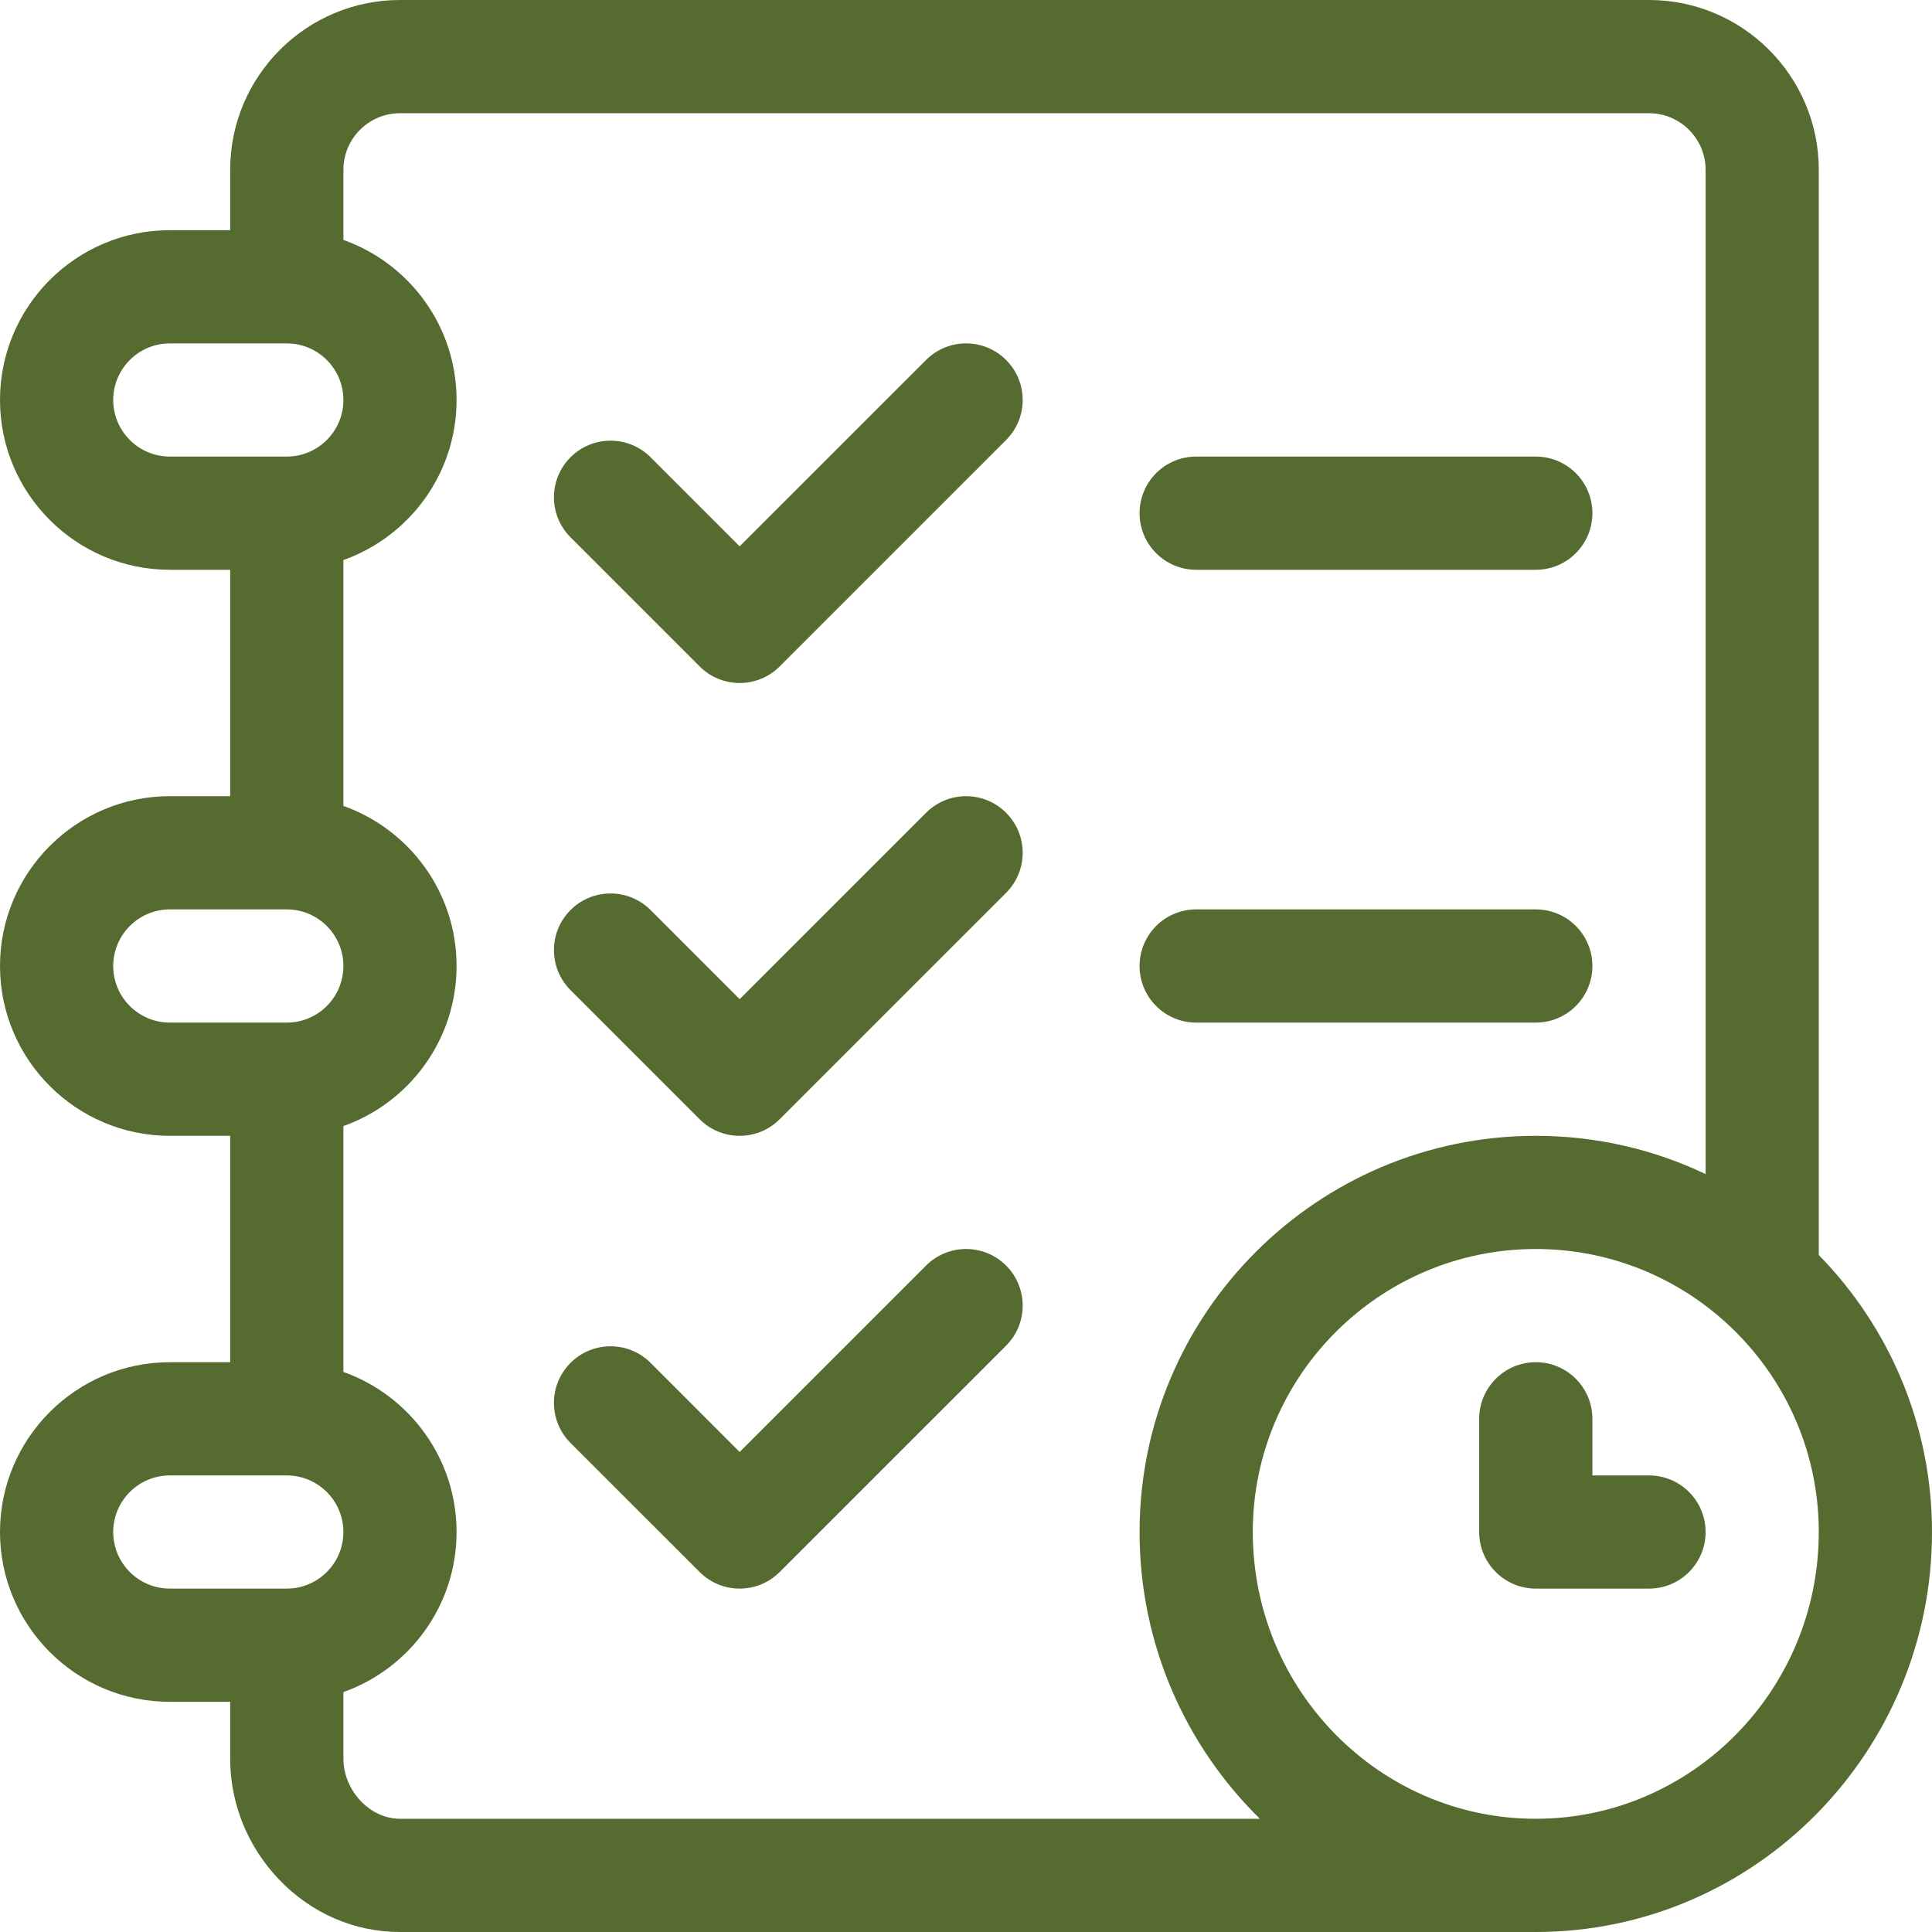
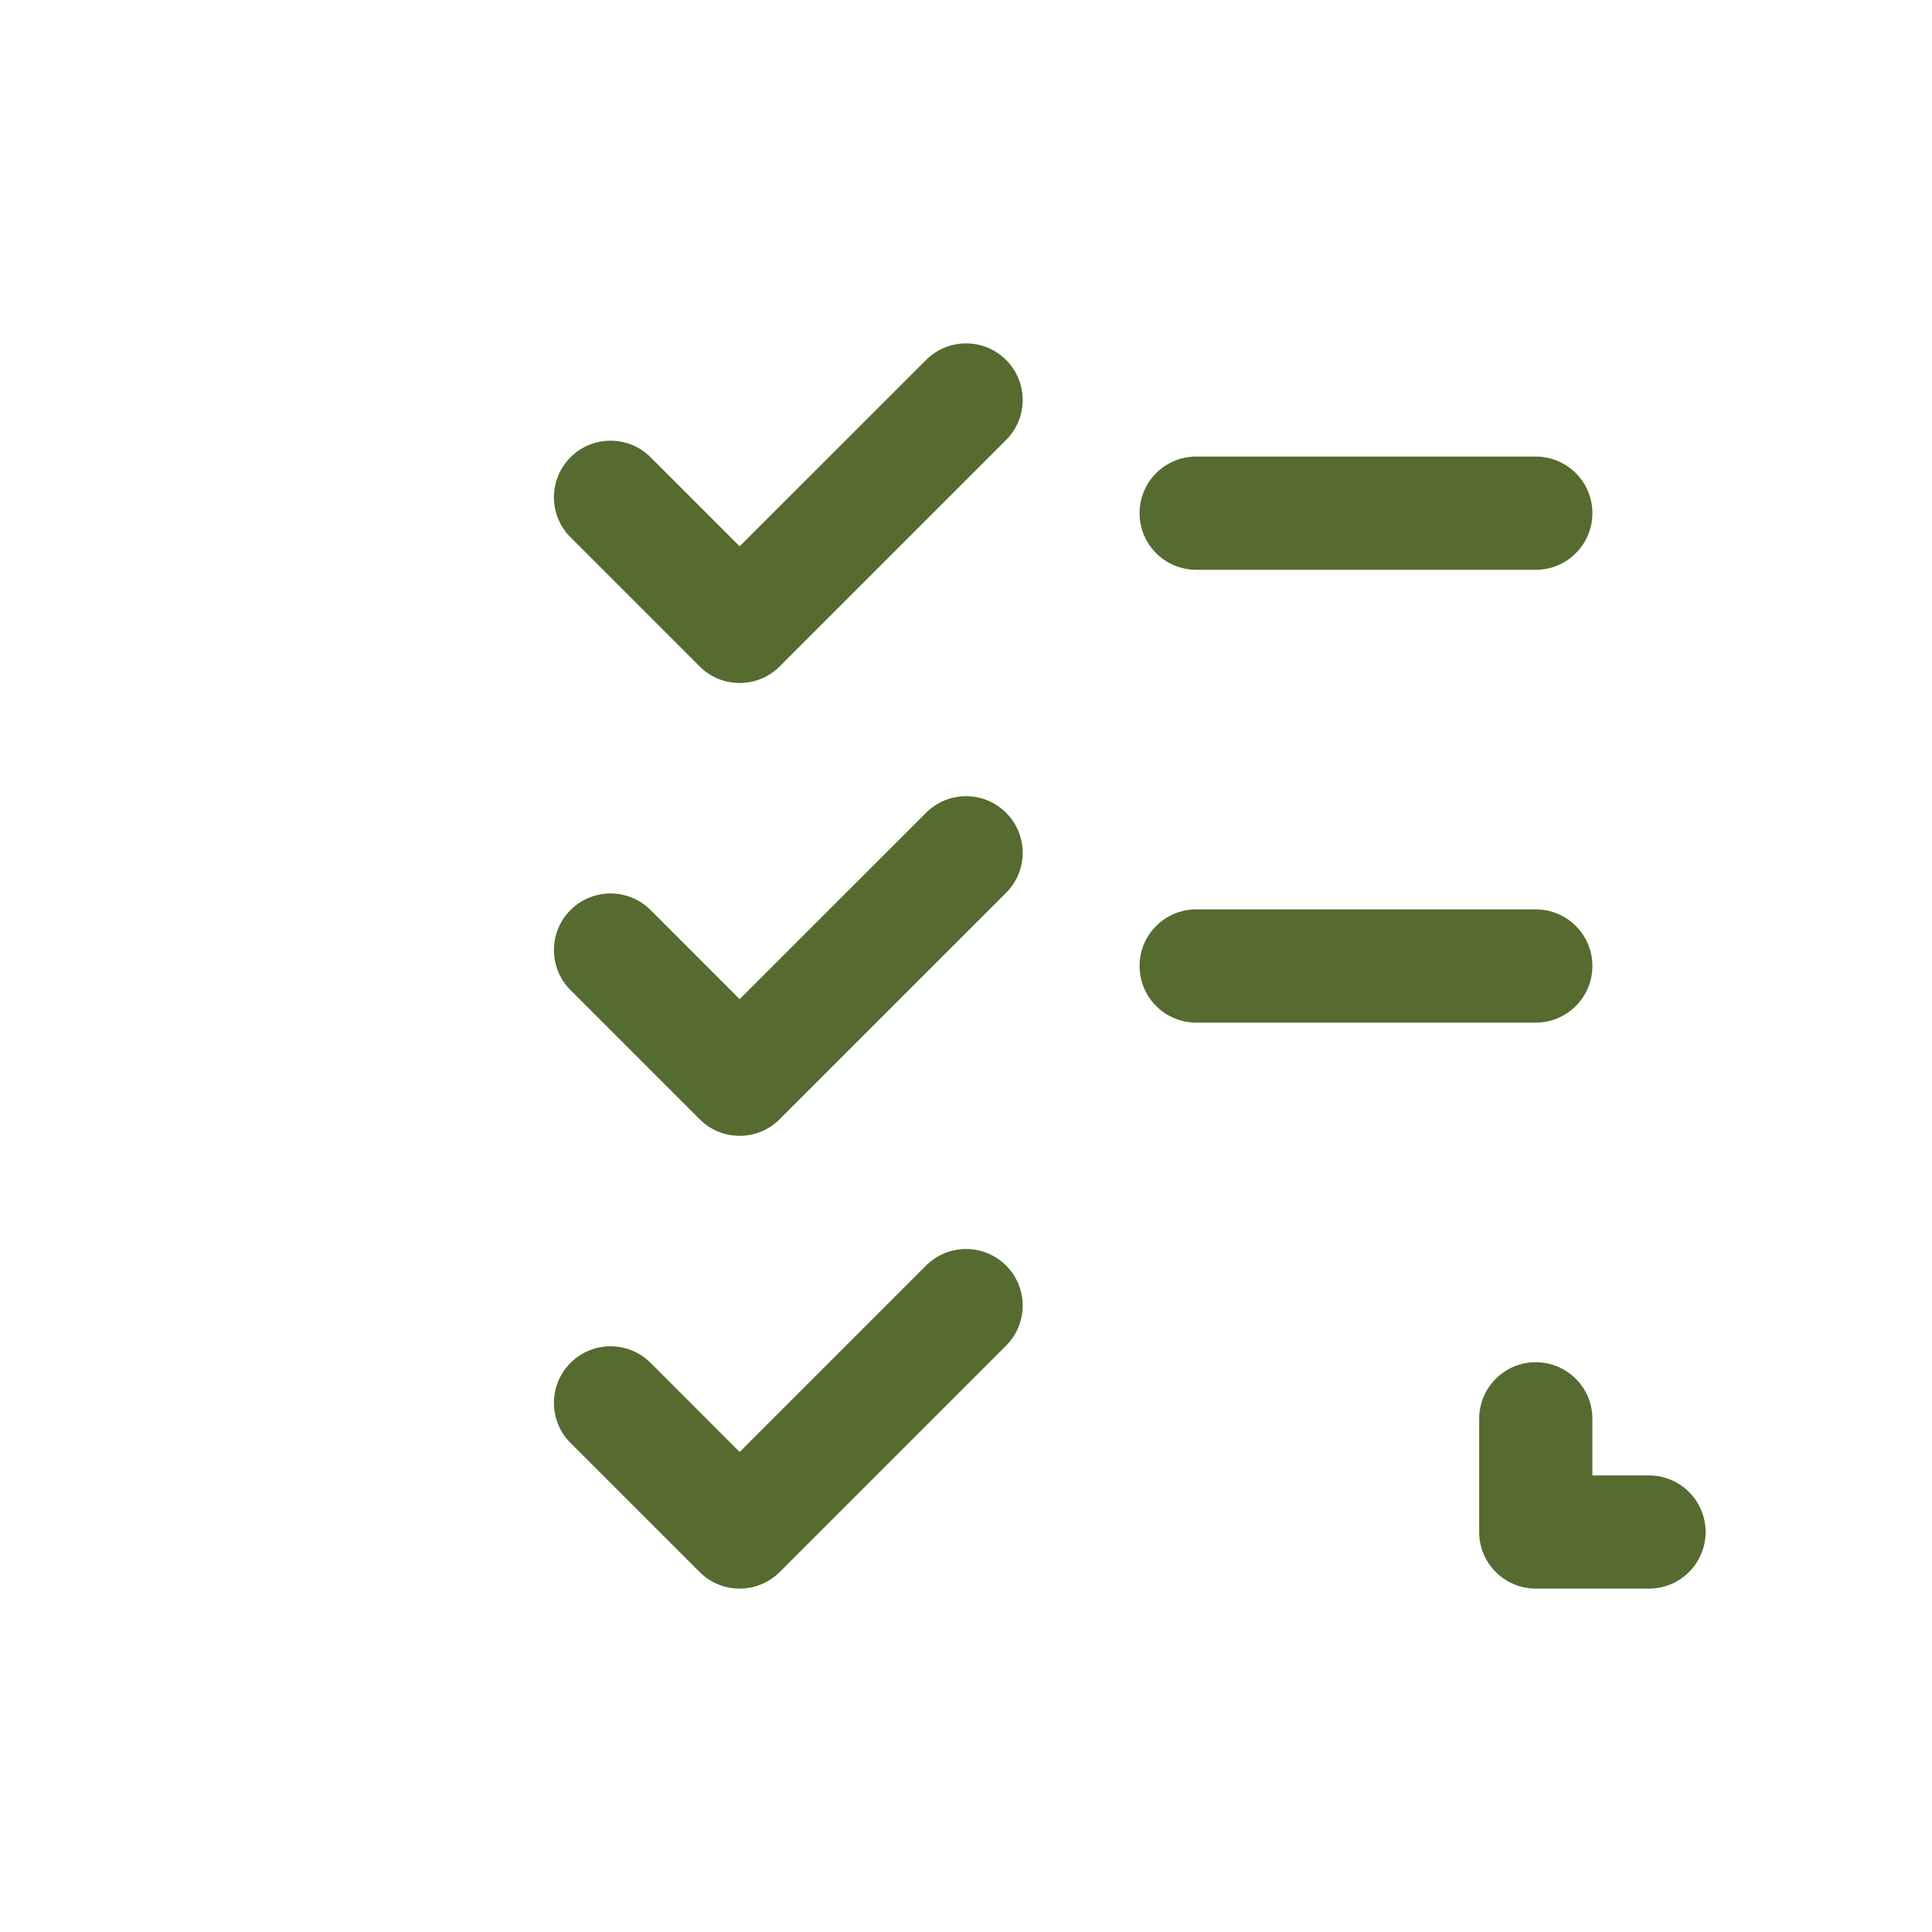
<svg xmlns="http://www.w3.org/2000/svg" width="50" height="50" viewBox="0 0 50 50" fill="none">
  <g clip-path="url(#clip0_2224_82)">
-     <path d="M47.07 32.48V4.395C47.07 1.971 45.099 0 42.676 0H10.352C7.928 0 5.957 1.971 5.957 4.395V5.957H4.395C1.971 5.957 0 7.928 0 10.352C0 12.775 1.971 14.746 4.395 14.746H5.957V20.605H4.395C1.971 20.605 0 22.577 0 25C0 27.423 1.971 29.395 4.395 29.395H5.957V35.254H4.395C1.971 35.254 0 37.225 0 39.648C0 42.072 1.971 44.043 4.395 44.043H5.957V45.508C5.957 46.675 6.406 47.788 7.221 48.641C8.059 49.517 9.171 50 10.352 50H39.746C45.4 50 50 45.356 50 39.648C50 36.861 48.881 34.33 47.07 32.48ZM4.395 11.816C3.587 11.816 2.93 11.159 2.93 10.352C2.93 9.544 3.587 8.887 4.395 8.887H7.422C8.23 8.887 8.887 9.544 8.887 10.352C8.887 11.159 8.23 11.816 7.422 11.816H4.395ZM4.395 26.465C3.587 26.465 2.93 25.808 2.93 25C2.93 24.192 3.587 23.535 4.395 23.535H7.422C8.23 23.535 8.887 24.192 8.887 25C8.887 25.808 8.23 26.465 7.422 26.465H4.395ZM7.422 41.113H4.395C3.587 41.113 2.93 40.456 2.93 39.648C2.93 38.841 3.587 38.184 4.395 38.184H7.422C8.23 38.184 8.887 38.841 8.887 39.648C8.887 40.456 8.23 41.113 7.422 41.113ZM10.352 47.07C9.571 47.07 8.887 46.34 8.887 45.508V43.791C10.592 43.186 11.816 41.558 11.816 39.648C11.816 37.739 10.592 36.111 8.887 35.506V29.143C10.592 28.538 11.816 26.91 11.816 25C11.816 23.09 10.592 21.462 8.887 20.857V14.494C10.592 13.889 11.816 12.261 11.816 10.352C11.816 8.442 10.592 6.814 8.887 6.209V4.395C8.887 3.587 9.544 2.93 10.352 2.93H42.676C43.483 2.93 44.141 3.587 44.141 4.395V30.385C42.808 29.75 41.318 29.395 39.746 29.395C34.092 29.395 29.492 33.994 29.492 39.648C29.492 42.557 30.687 45.188 32.606 47.07H10.352ZM39.746 47.07C35.708 47.07 32.422 43.741 32.422 39.648C32.422 35.61 35.708 32.324 39.746 32.324C43.785 32.324 47.07 35.61 47.07 39.648C47.07 43.741 43.785 47.07 39.746 47.07Z" fill="#556B2F" />
    <path d="M39.746 11.816H30.957C30.148 11.816 29.492 12.472 29.492 13.281C29.492 14.09 30.148 14.746 30.957 14.746H39.746C40.555 14.746 41.211 14.09 41.211 13.281C41.211 12.472 40.555 11.816 39.746 11.816Z" fill="#556B2F" />
    <path d="M39.746 23.535H30.957C30.148 23.535 29.492 24.191 29.492 25C29.492 25.809 30.148 26.465 30.957 26.465H39.746C40.555 26.465 41.211 25.809 41.211 25C41.211 24.191 40.555 23.535 39.746 23.535Z" fill="#556B2F" />
    <path d="M42.676 38.184H41.211V36.719C41.211 35.91 40.555 35.254 39.746 35.254C38.937 35.254 38.281 35.91 38.281 36.719V39.648C38.281 40.457 38.937 41.113 39.746 41.113H42.676C43.485 41.113 44.141 40.457 44.141 39.648C44.141 38.84 43.485 38.184 42.676 38.184Z" fill="#556B2F" />
    <path d="M26.038 9.316C25.465 8.744 24.538 8.744 23.966 9.316L19.142 14.139L16.837 11.834C16.265 11.262 15.337 11.262 14.765 11.834C14.193 12.406 14.193 13.333 14.765 13.905L18.107 17.247C18.392 17.533 18.767 17.676 19.142 17.676C19.517 17.676 19.892 17.533 20.178 17.247L26.038 11.387C26.61 10.815 26.61 9.888 26.038 9.316Z" fill="#556B2F" />
    <path d="M26.038 21.035C25.465 20.462 24.538 20.462 23.966 21.035L19.142 25.858L16.837 23.552C16.265 22.98 15.337 22.98 14.765 23.552C14.193 24.124 14.193 25.052 14.765 25.624L18.107 28.966C18.392 29.252 18.767 29.395 19.142 29.395C19.517 29.395 19.892 29.252 20.178 28.965L26.038 23.106C26.61 22.534 26.61 21.607 26.038 21.035Z" fill="#556B2F" />
    <path d="M26.038 32.753C25.465 32.181 24.538 32.181 23.966 32.753L19.142 37.577L16.837 35.271C16.265 34.699 15.337 34.699 14.765 35.271C14.193 35.843 14.193 36.771 14.765 37.343L18.107 40.684C18.392 40.97 18.767 41.113 19.142 41.113C19.517 41.113 19.892 40.97 20.178 40.684L26.038 34.825C26.61 34.253 26.61 33.325 26.038 32.753Z" fill="#556B2F" />
  </g>
  <defs>
    <clipPath id="clip0_2224_82">
      <rect width="50" height="50" fill="white" />
    </clipPath>
  </defs>
</svg>